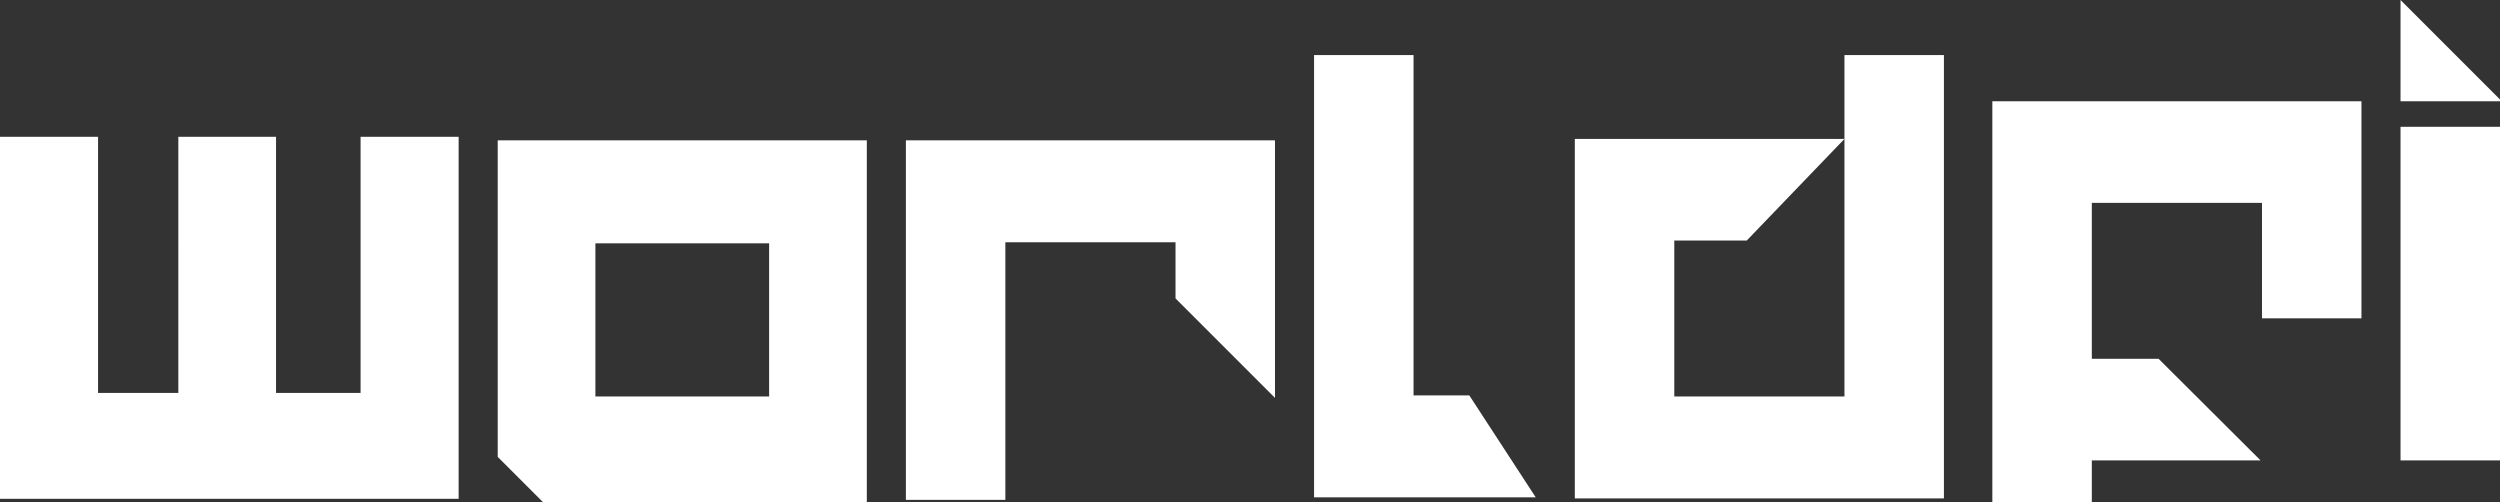
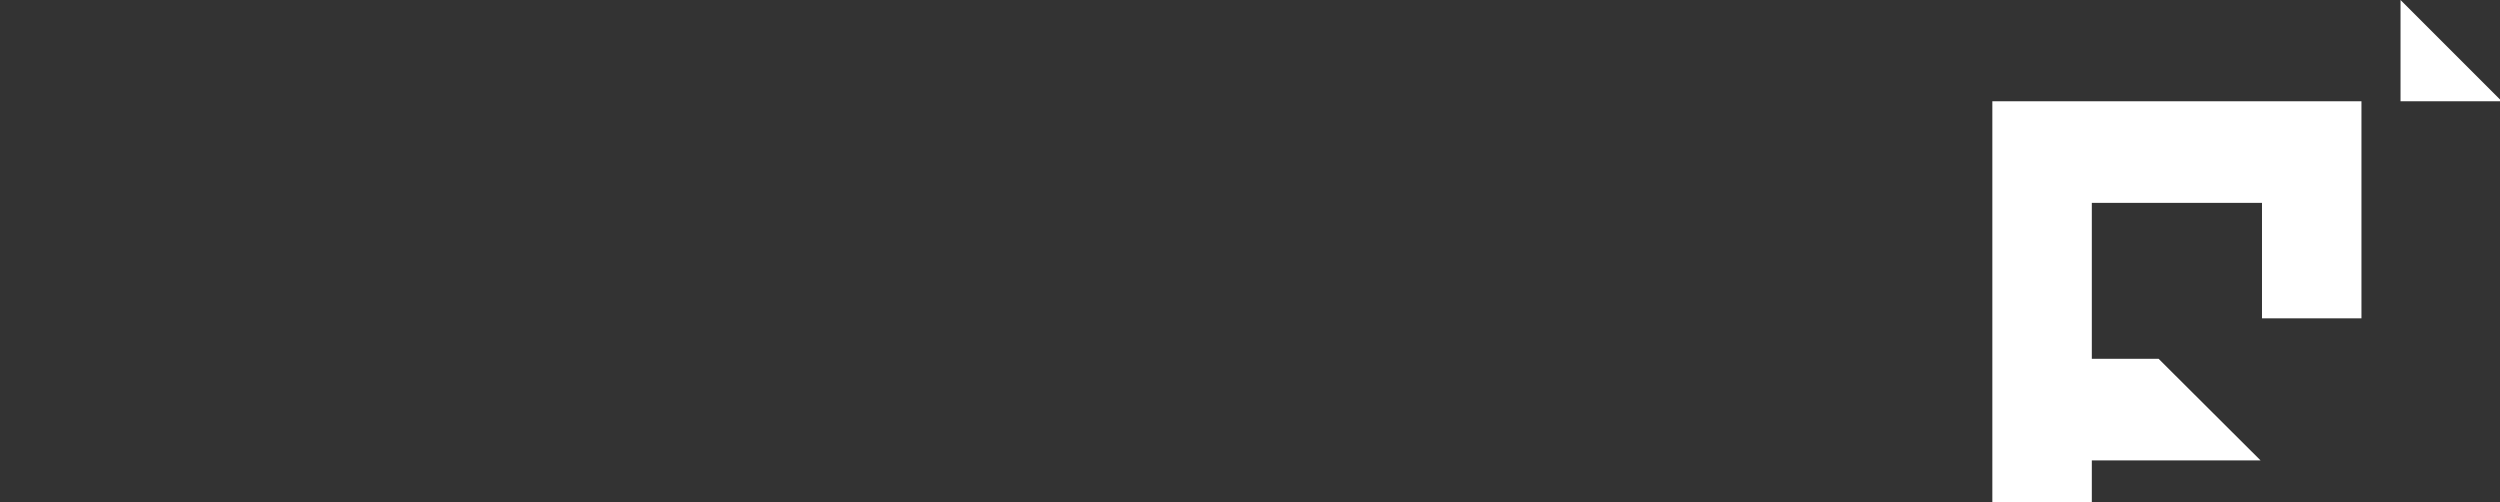
<svg xmlns="http://www.w3.org/2000/svg" width="1069.672" height="214.93" viewBox="0 0 1069.672 214.93">
  <rect x="0" y="0" width="1069.672" height="214.93" fill="#333333" stroke="none" />
  <g id="logo" transform="translate(-305 -305.647)">
-     <path id="Path_4762" data-name="Path 4762" d="M-336.6-153.216V1.672H-532.836V-153.216h41.952V-43.624h34.352V-153.216h41.8V-43.624h36.176V-153.216Zm16.72,1.52V-16.264l19.456,19.456h138.472V-151.7ZM-203.756-42.1h-74.328v-65.512h74.328ZM12.692-151.7V-41.5l-42.56-42.56v-24.016h-72.808V2.128h-42.56V-151.7ZM95.836-42.56,124.26,1.064H29.412v-189.24h42.56V-42.56ZM298.908-188.176V1.52H140.98V-152.3H256.348l-41.8,43.472H183.54V-42.1h72.808V-188.176Z" transform="translate(837.836 517.385)" fill="#fff" />
-     <path id="Path_4763" data-name="Path 4763" d="M473.556-153.064v92.872H431v-49.4H358.188v66.728h28.576L430.388.608h-72.2V18.544h-42.56V-153.064Zm16.72,10.944V.608h42.56V-142.12Zm42.56-10.944v-.76l-42.56-42.56v43.32Z" transform="translate(841.836 502.031)" fill="#fff" />
+     <path id="Path_4763" data-name="Path 4763" d="M473.556-153.064v92.872H431v-49.4H358.188v66.728h28.576L430.388.608h-72.2V18.544h-42.56V-153.064Zm16.72,10.944h42.56V-142.12Zm42.56-10.944v-.76l-42.56-42.56v43.32Z" transform="translate(841.836 502.031)" fill="#fff" />
  </g>
</svg>